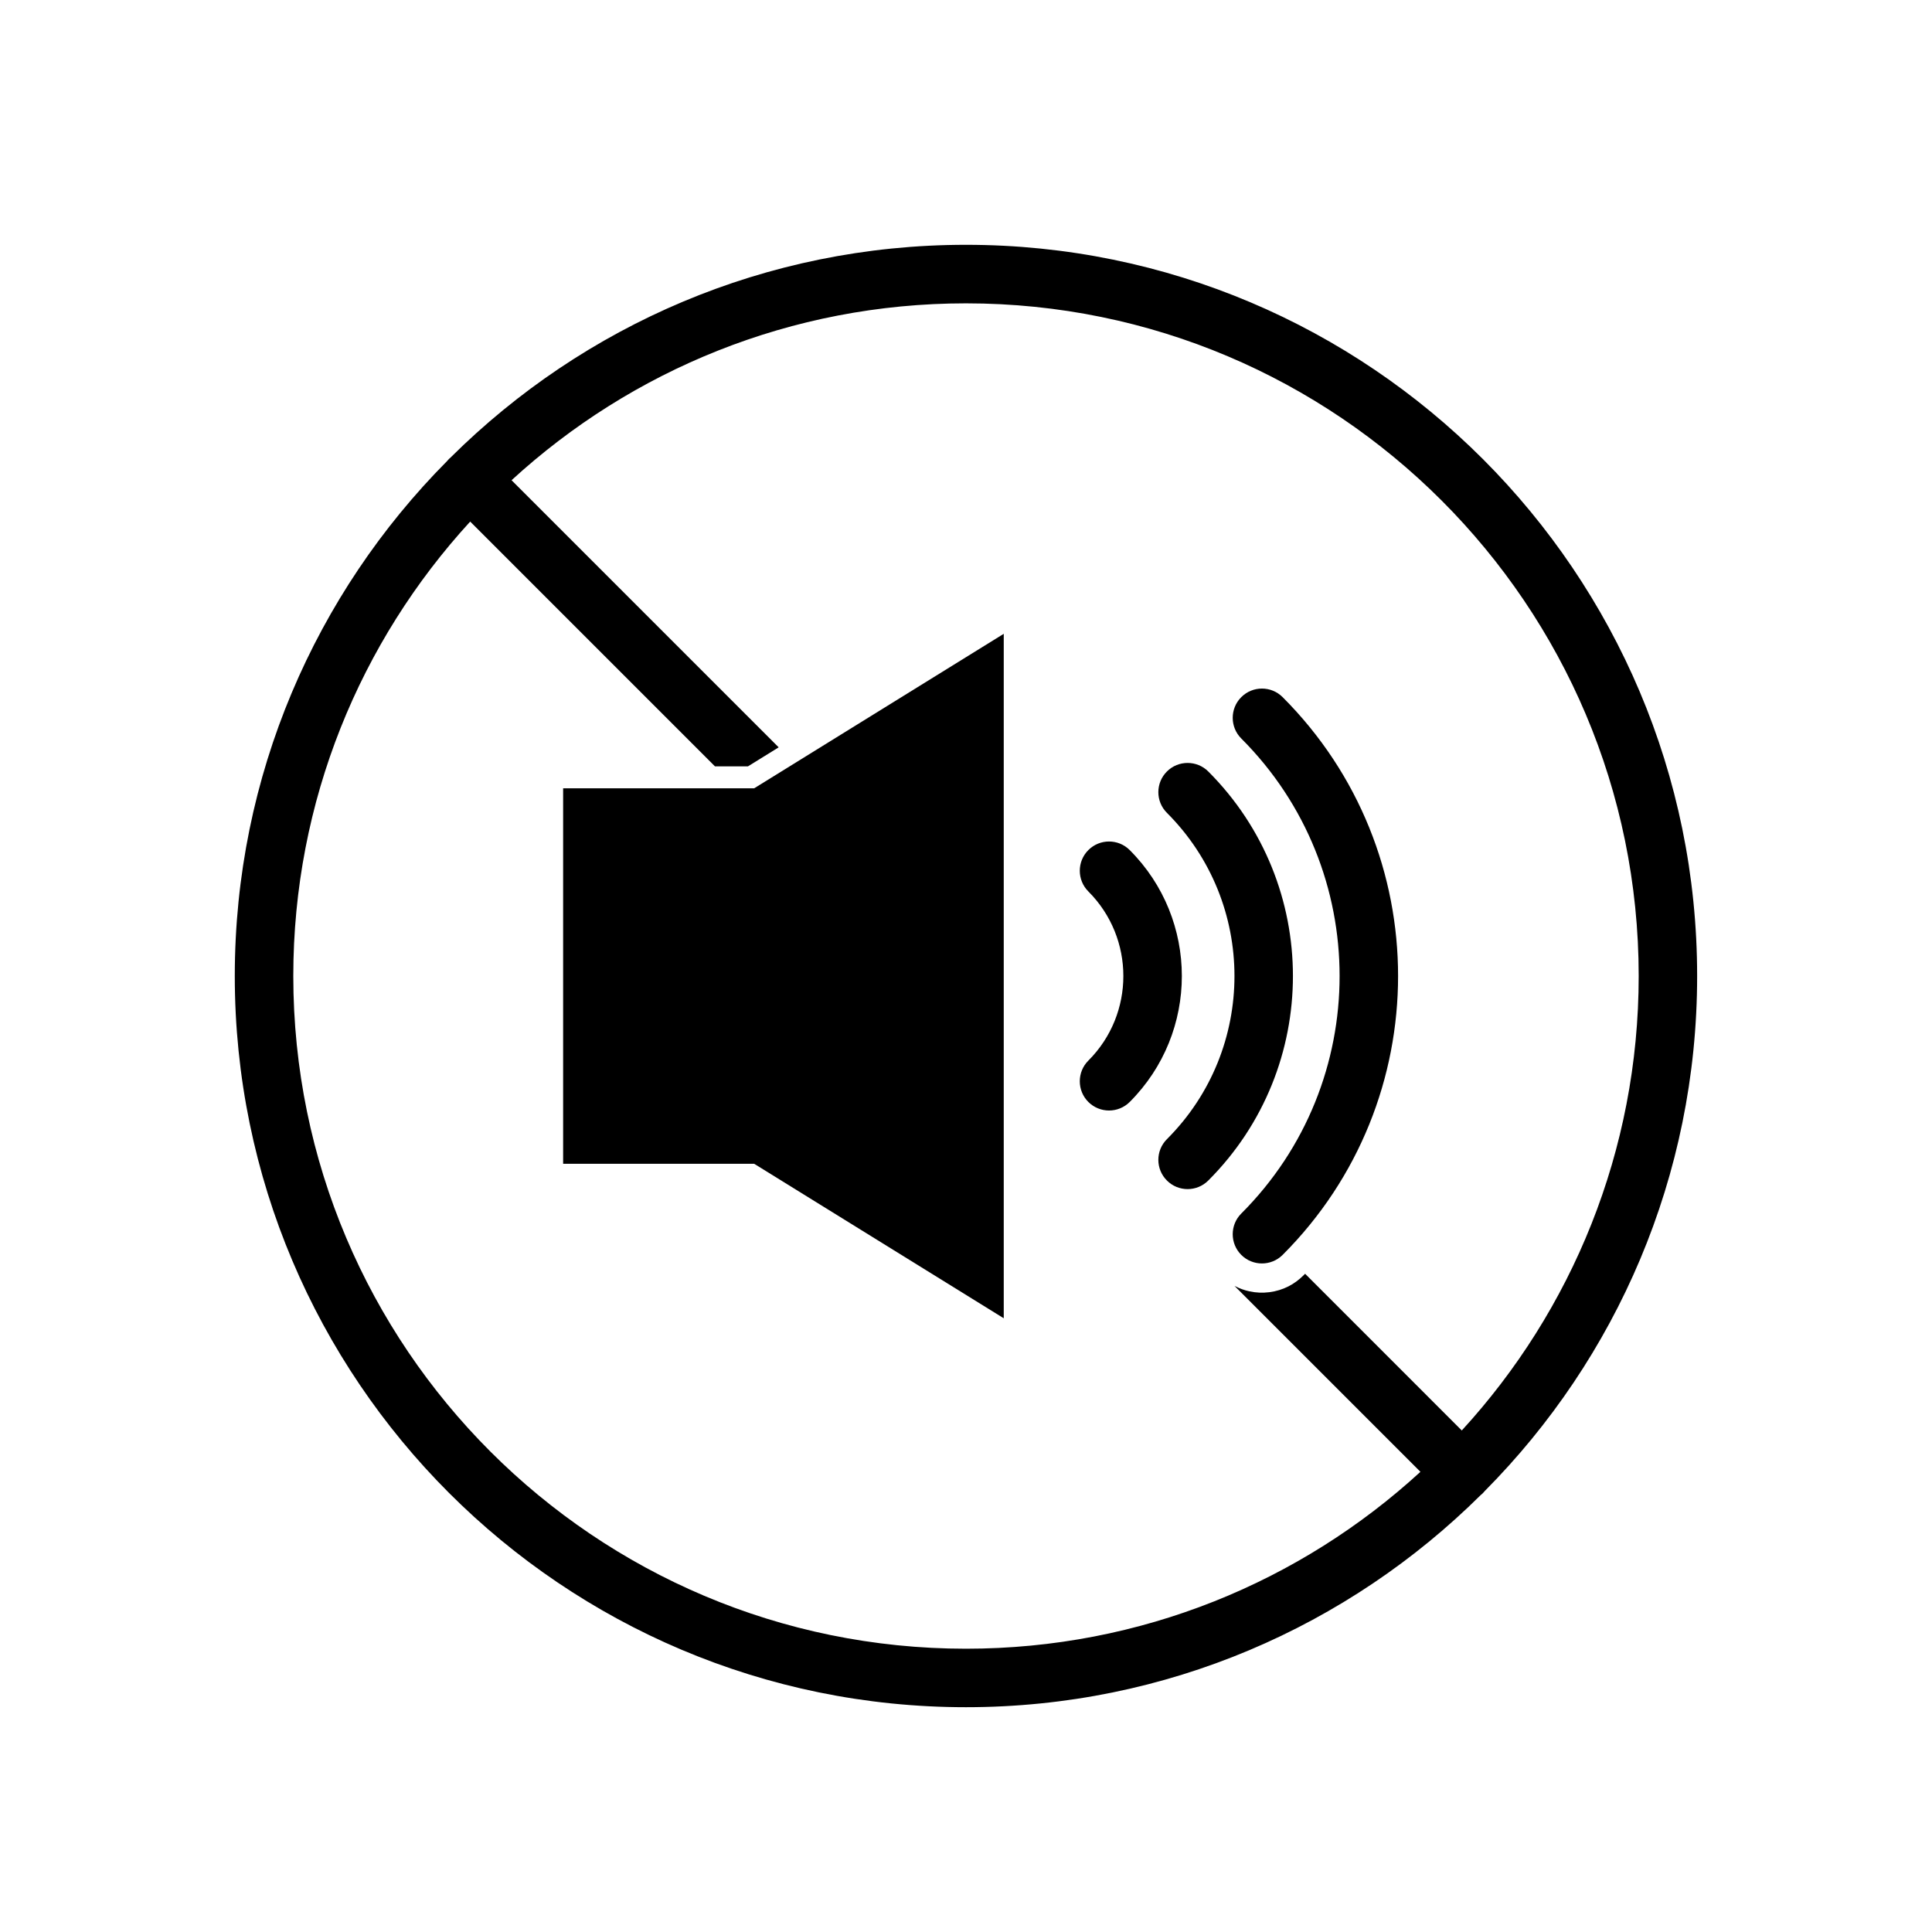
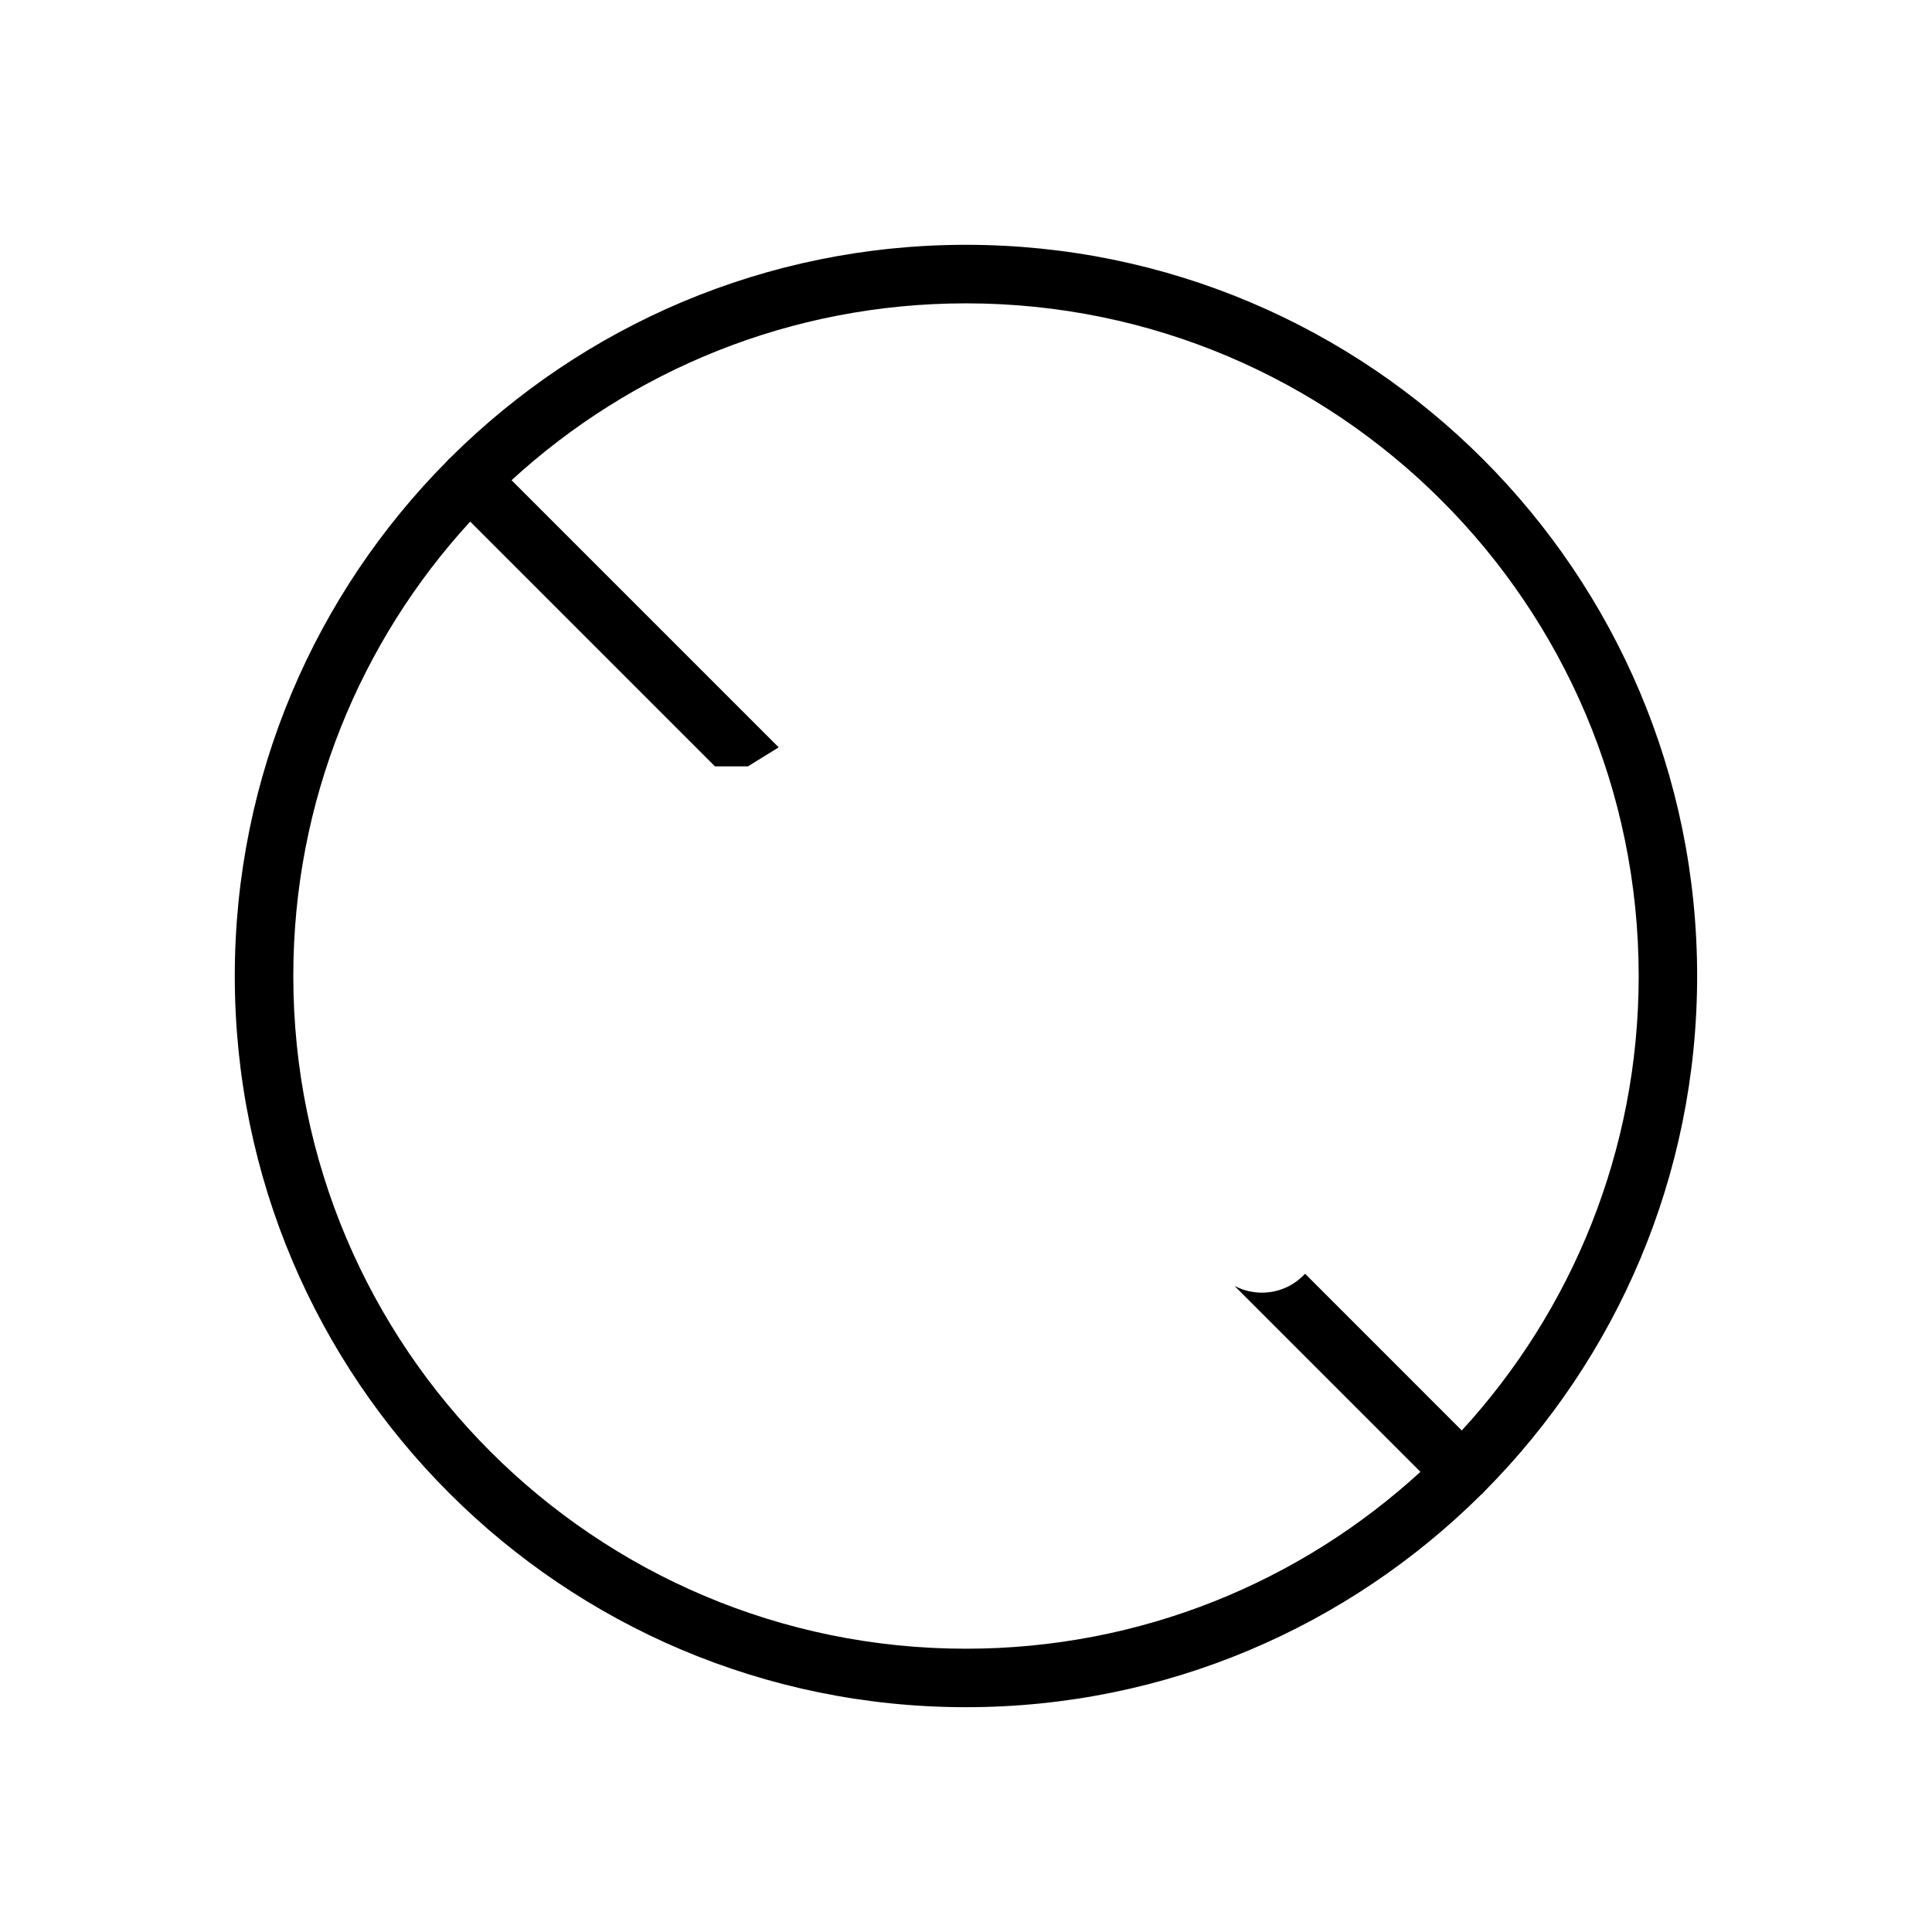
<svg xmlns="http://www.w3.org/2000/svg" fill="#000000" width="800px" height="800px" version="1.1" viewBox="144 144 512 512">
  <g fill-rule="evenodd">
-     <path d="m472.95 339.71c34.742 34.742 34.742 91.152 0 125.89-3.023 3.023-3.023 7.938 0 10.961 3.023 3.023 7.938 3.023 10.961 0 40.793-40.793 40.793-107.02 0-147.81-3.023-3.031-7.938-3.031-10.961 0-3.023 3.019-3.023 7.934 0 10.957zm-19.703 19.703c23.867 23.867 23.867 62.613 0 86.477-3.031 3.023-3.031 7.938 0 10.961 3.023 3.031 7.938 3.031 10.961 0 29.91-29.91 29.91-78.484 0-108.4-3.023-3.019-7.938-3.019-10.961 0-3.031 3.023-3.031 7.938 0 10.961zm-20.824 20.828c12.371 12.371 12.371 32.461 0 44.832-3.023 3.019-3.023 7.934 0 10.957 3.031 3.023 7.938 3.023 10.965 0 18.418-18.422 18.418-48.332 0-66.75-3.027-3.031-7.934-3.031-10.965 0-3.023 3.023-3.023 7.938 0 10.961z" />
-     <path d="m343.86 352.91 66.145-40.945v181.39l-66.145-40.945h-50.625v-99.5z" />
    <path d="m263.57 265.1c-0.207 0.172-0.402 0.348-0.598 0.535-0.184 0.195-0.363 0.387-0.527 0.59-34.754 35.031-56.223 83.242-56.223 136.43 0 106.95 86.824 193.77 193.77 193.77 53.184 0 101.39-21.477 136.42-56.227 0.211-0.16 0.402-0.34 0.598-0.531 0.188-0.188 0.363-0.383 0.527-0.59 34.754-35.035 56.223-83.246 56.223-136.43 0-106.95-86.824-193.77-193.77-193.77-53.188 0-101.39 21.473-136.43 56.219zm267.82 257.99c29.105-31.73 46.879-74.02 46.879-120.43 0-98.391-79.883-178.27-178.27-178.27-46.414 0-88.703 17.773-120.43 46.875l70.789 70.789-8.141 5.039h-8.742l-64.867-64.867c-29.105 31.734-46.879 74.023-46.879 120.43 0 98.391 79.883 178.27 178.27 178.27 46.41 0 88.699-17.773 120.43-46.879l-49.281-49.281 0.07 0.039c1.23 0.637 2.527 1.117 3.883 1.41 3.481 0.762 7.191 0.297 10.371-1.324 1.449-0.738 2.758-1.715 3.914-2.852l0.48-0.48z" />
  </g>
</svg>